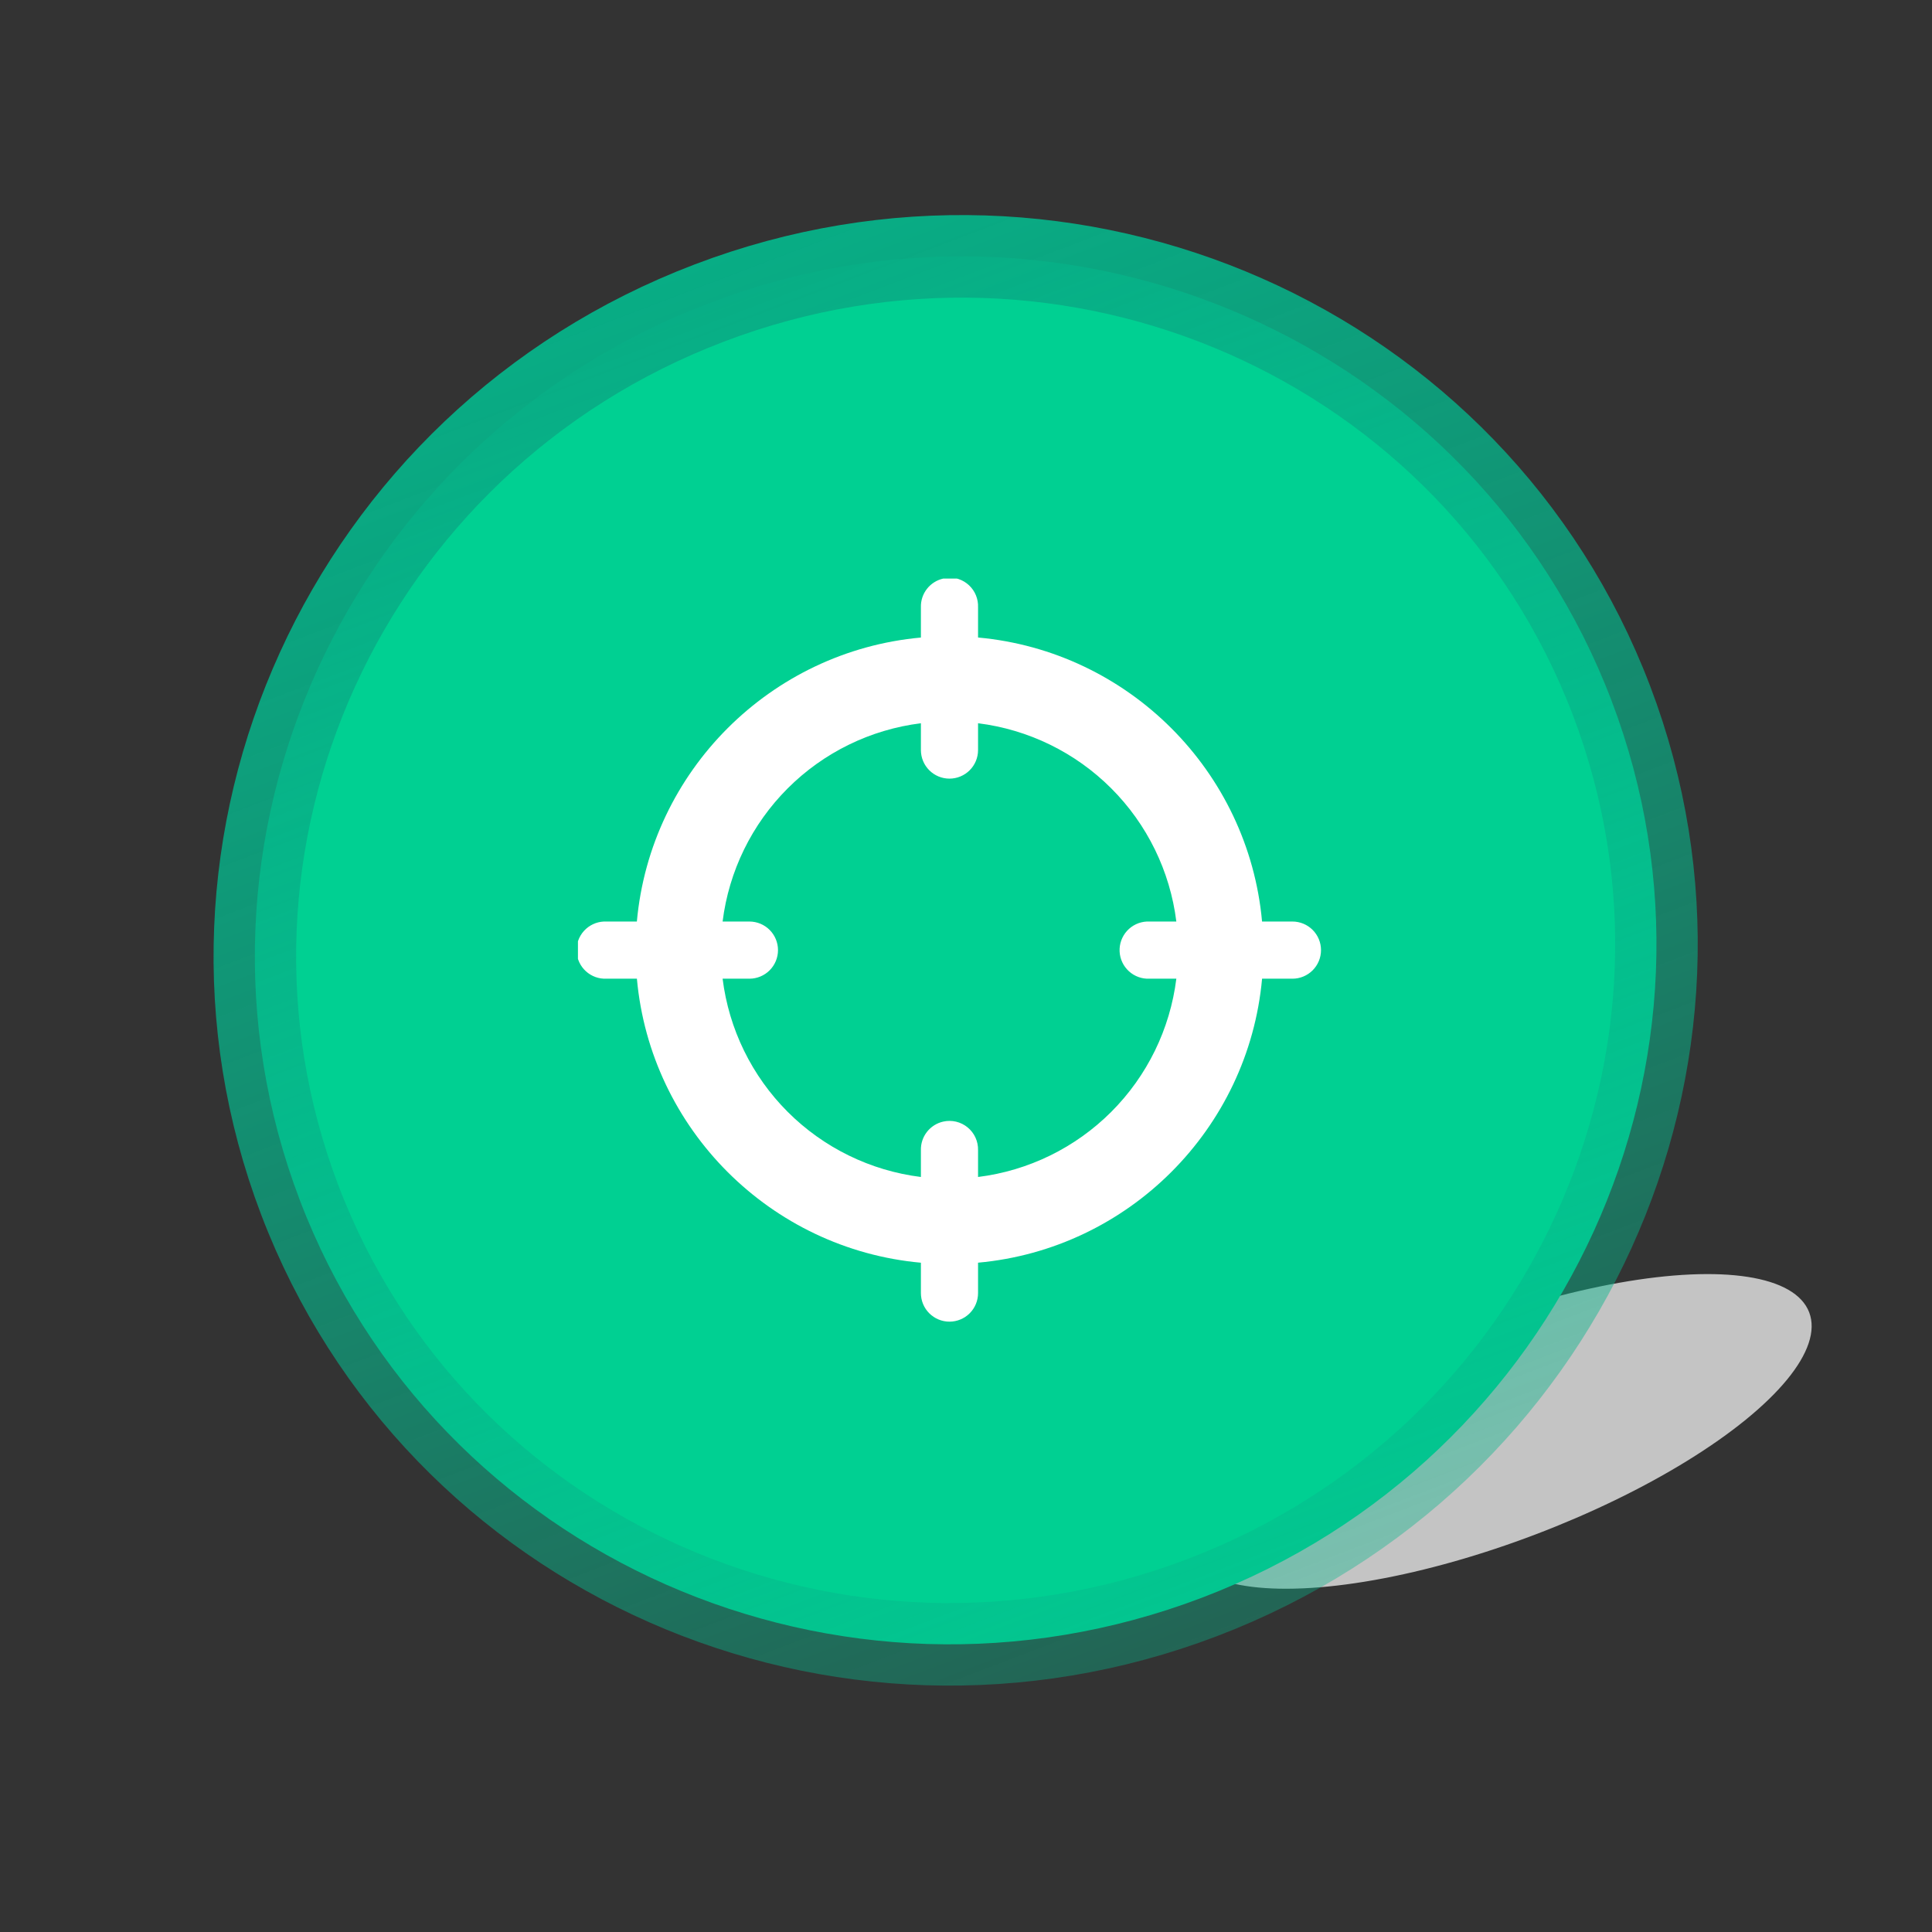
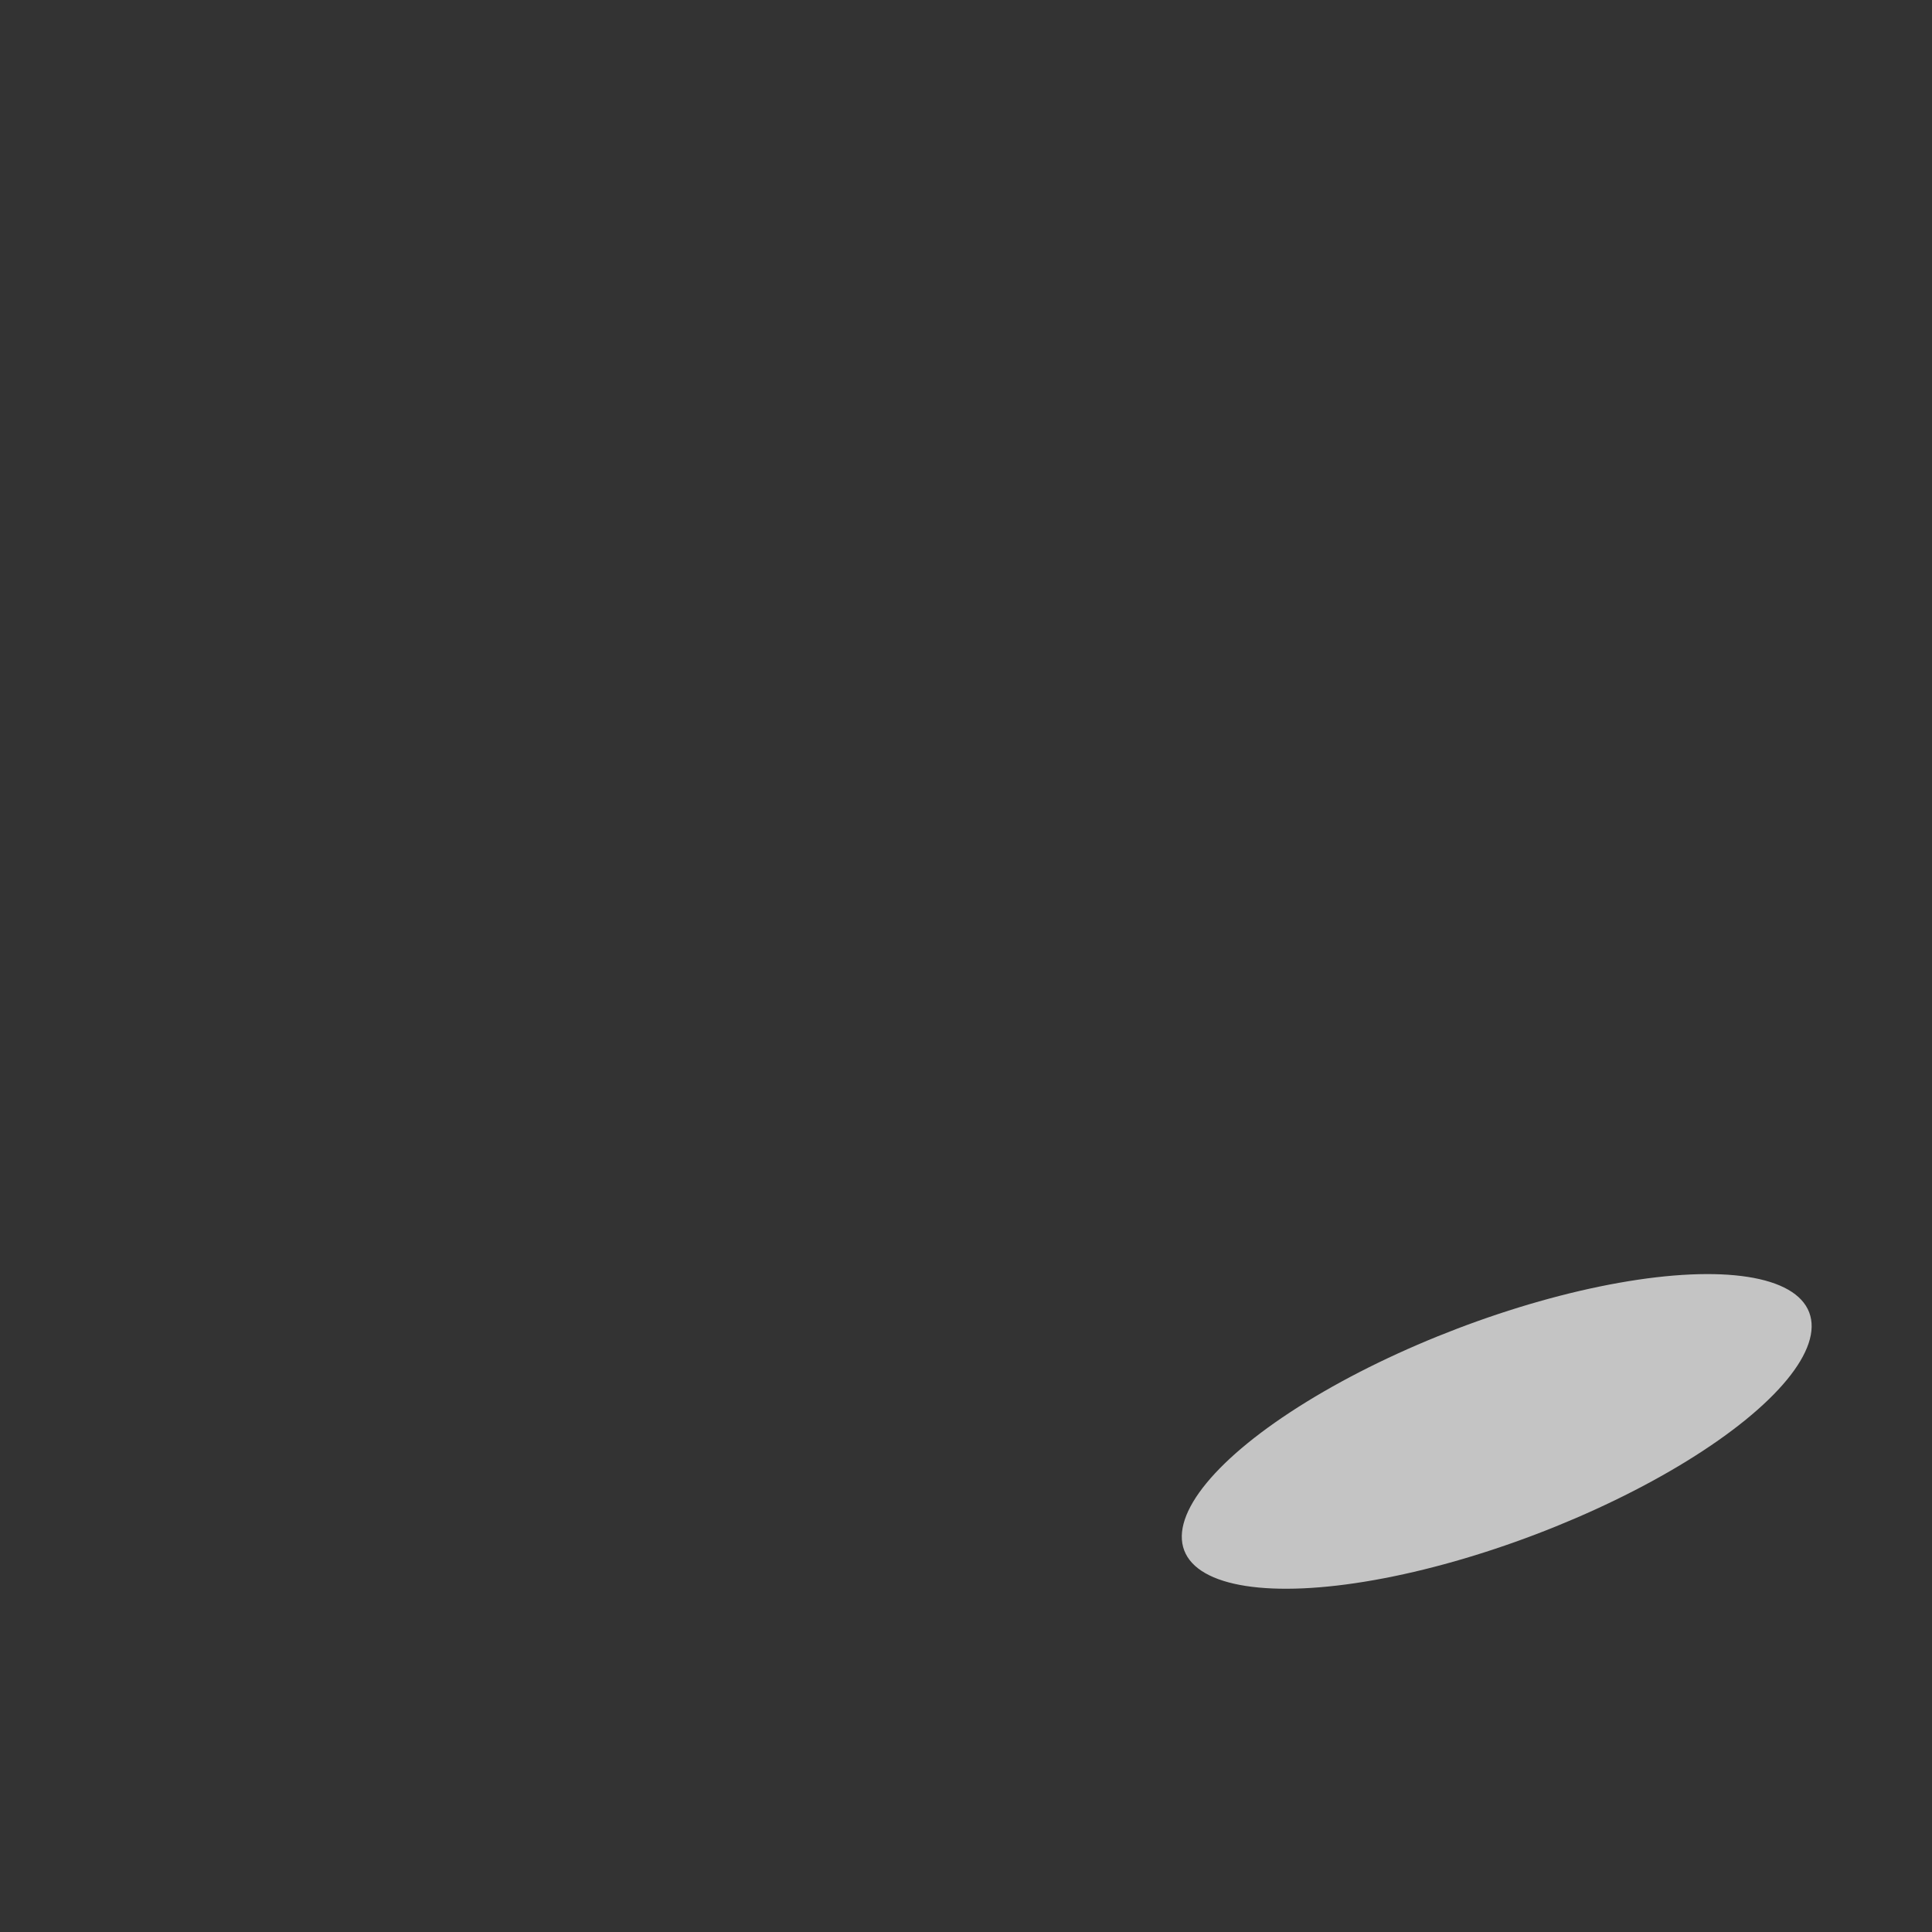
<svg xmlns="http://www.w3.org/2000/svg" width="117" height="117" viewBox="0 0 117 117" fill="none">
  <rect x="0" y="0" width="117" height="117" fill="#333333" stroke="none" />
  <ellipse cx="90.64" cy="86.685" rx="20.25" ry="6.667" transform="rotate(-20.853 90.64 86.685)" fill="#C4C4C4" />
-   <path d="M97.59 42.423C105.825 64.044 94.767 88.383 72.805 96.749C50.843 105.115 26.393 94.302 18.157 72.681C9.922 51.061 20.98 26.721 42.942 18.355C64.904 9.989 89.354 20.802 97.59 42.423Z" fill="#00D092" stroke="url(#paint0_linear_2509_1803)" stroke-width="5" />
  <g clip-path="url(#clip0_2509_1803)">
-     <path d="M57.337 34.984C57.263 34.998 57.191 35.016 57.12 35.038C56.73 35.126 56.381 35.346 56.135 35.661C55.888 35.977 55.759 36.368 55.769 36.769V38.609C46.66 39.434 39.395 46.698 38.568 55.807H36.73C36.676 55.805 36.622 55.805 36.567 55.807C36.108 55.829 35.677 56.032 35.367 56.372C35.058 56.712 34.896 57.16 34.918 57.619C34.94 58.078 35.142 58.51 35.482 58.819C35.822 59.129 36.271 59.29 36.73 59.269H38.57C39.395 68.378 46.66 75.642 55.769 76.469V78.307C55.769 78.766 55.951 79.207 56.275 79.531C56.6 79.856 57.04 80.038 57.499 80.038C57.958 80.038 58.398 79.856 58.723 79.531C59.048 79.207 59.23 78.766 59.23 78.307V76.467C68.339 75.642 75.603 68.378 76.43 59.269H78.269C78.728 59.269 79.168 59.086 79.492 58.762C79.817 58.437 79.999 57.997 79.999 57.538C79.999 57.079 79.817 56.639 79.492 56.314C79.168 55.99 78.728 55.807 78.269 55.807H76.429C75.603 46.698 68.341 39.434 59.23 38.607V36.769C59.239 36.523 59.195 36.278 59.101 36.05C59.008 35.822 58.867 35.617 58.687 35.448C58.508 35.279 58.295 35.15 58.062 35.07C57.829 34.99 57.582 34.961 57.337 34.984ZM55.769 43.799V45.423C55.769 45.882 55.951 46.322 56.275 46.646C56.6 46.971 57.04 47.153 57.499 47.153C57.958 47.153 58.398 46.971 58.723 46.646C59.048 46.322 59.23 45.882 59.23 45.423V43.799C62.282 44.179 65.121 45.567 67.296 47.742C69.471 49.916 70.858 52.755 71.238 55.807H69.615C69.561 55.805 69.506 55.805 69.452 55.807C68.993 55.829 68.561 56.032 68.252 56.372C67.943 56.712 67.781 57.16 67.802 57.619C67.824 58.078 68.027 58.51 68.367 58.819C68.707 59.129 69.156 59.29 69.615 59.269H71.238C70.858 62.321 69.471 65.159 67.296 67.334C65.121 69.509 62.282 70.897 59.23 71.277V69.653C59.236 69.39 59.183 69.129 59.073 68.89C58.964 68.651 58.801 68.44 58.597 68.273C58.394 68.106 58.155 67.988 57.899 67.927C57.643 67.867 57.377 67.865 57.12 67.923C56.73 68.01 56.381 68.231 56.135 68.546C55.888 68.862 55.759 69.253 55.769 69.653V71.277C52.716 70.897 49.878 69.509 47.703 67.334C45.528 65.159 44.141 62.321 43.76 59.269H45.384C45.843 59.269 46.283 59.086 46.608 58.762C46.932 58.437 47.115 57.997 47.115 57.538C47.115 57.079 46.932 56.639 46.608 56.314C46.283 55.99 45.843 55.807 45.384 55.807H43.76C44.141 52.755 45.528 49.916 47.703 47.742C49.878 45.567 52.716 44.179 55.769 43.799Z" fill="white" />
-   </g>
+     </g>
  <defs>
    <linearGradient id="paint0_linear_2509_1803" x1="42.052" y1="16.019" x2="73.695" y2="99.085" gradientUnits="userSpaceOnUse">
      <stop stop-color="#08AD85" />
      <stop offset="1" stop-color="#07B68C" stop-opacity="0.38" />
    </linearGradient>
    <clipPath id="clip0_2509_1803">
-       <rect width="45" height="45" fill="white" transform="translate(35 35.038)" />
-     </clipPath>
+       </clipPath>
  </defs>
</svg>